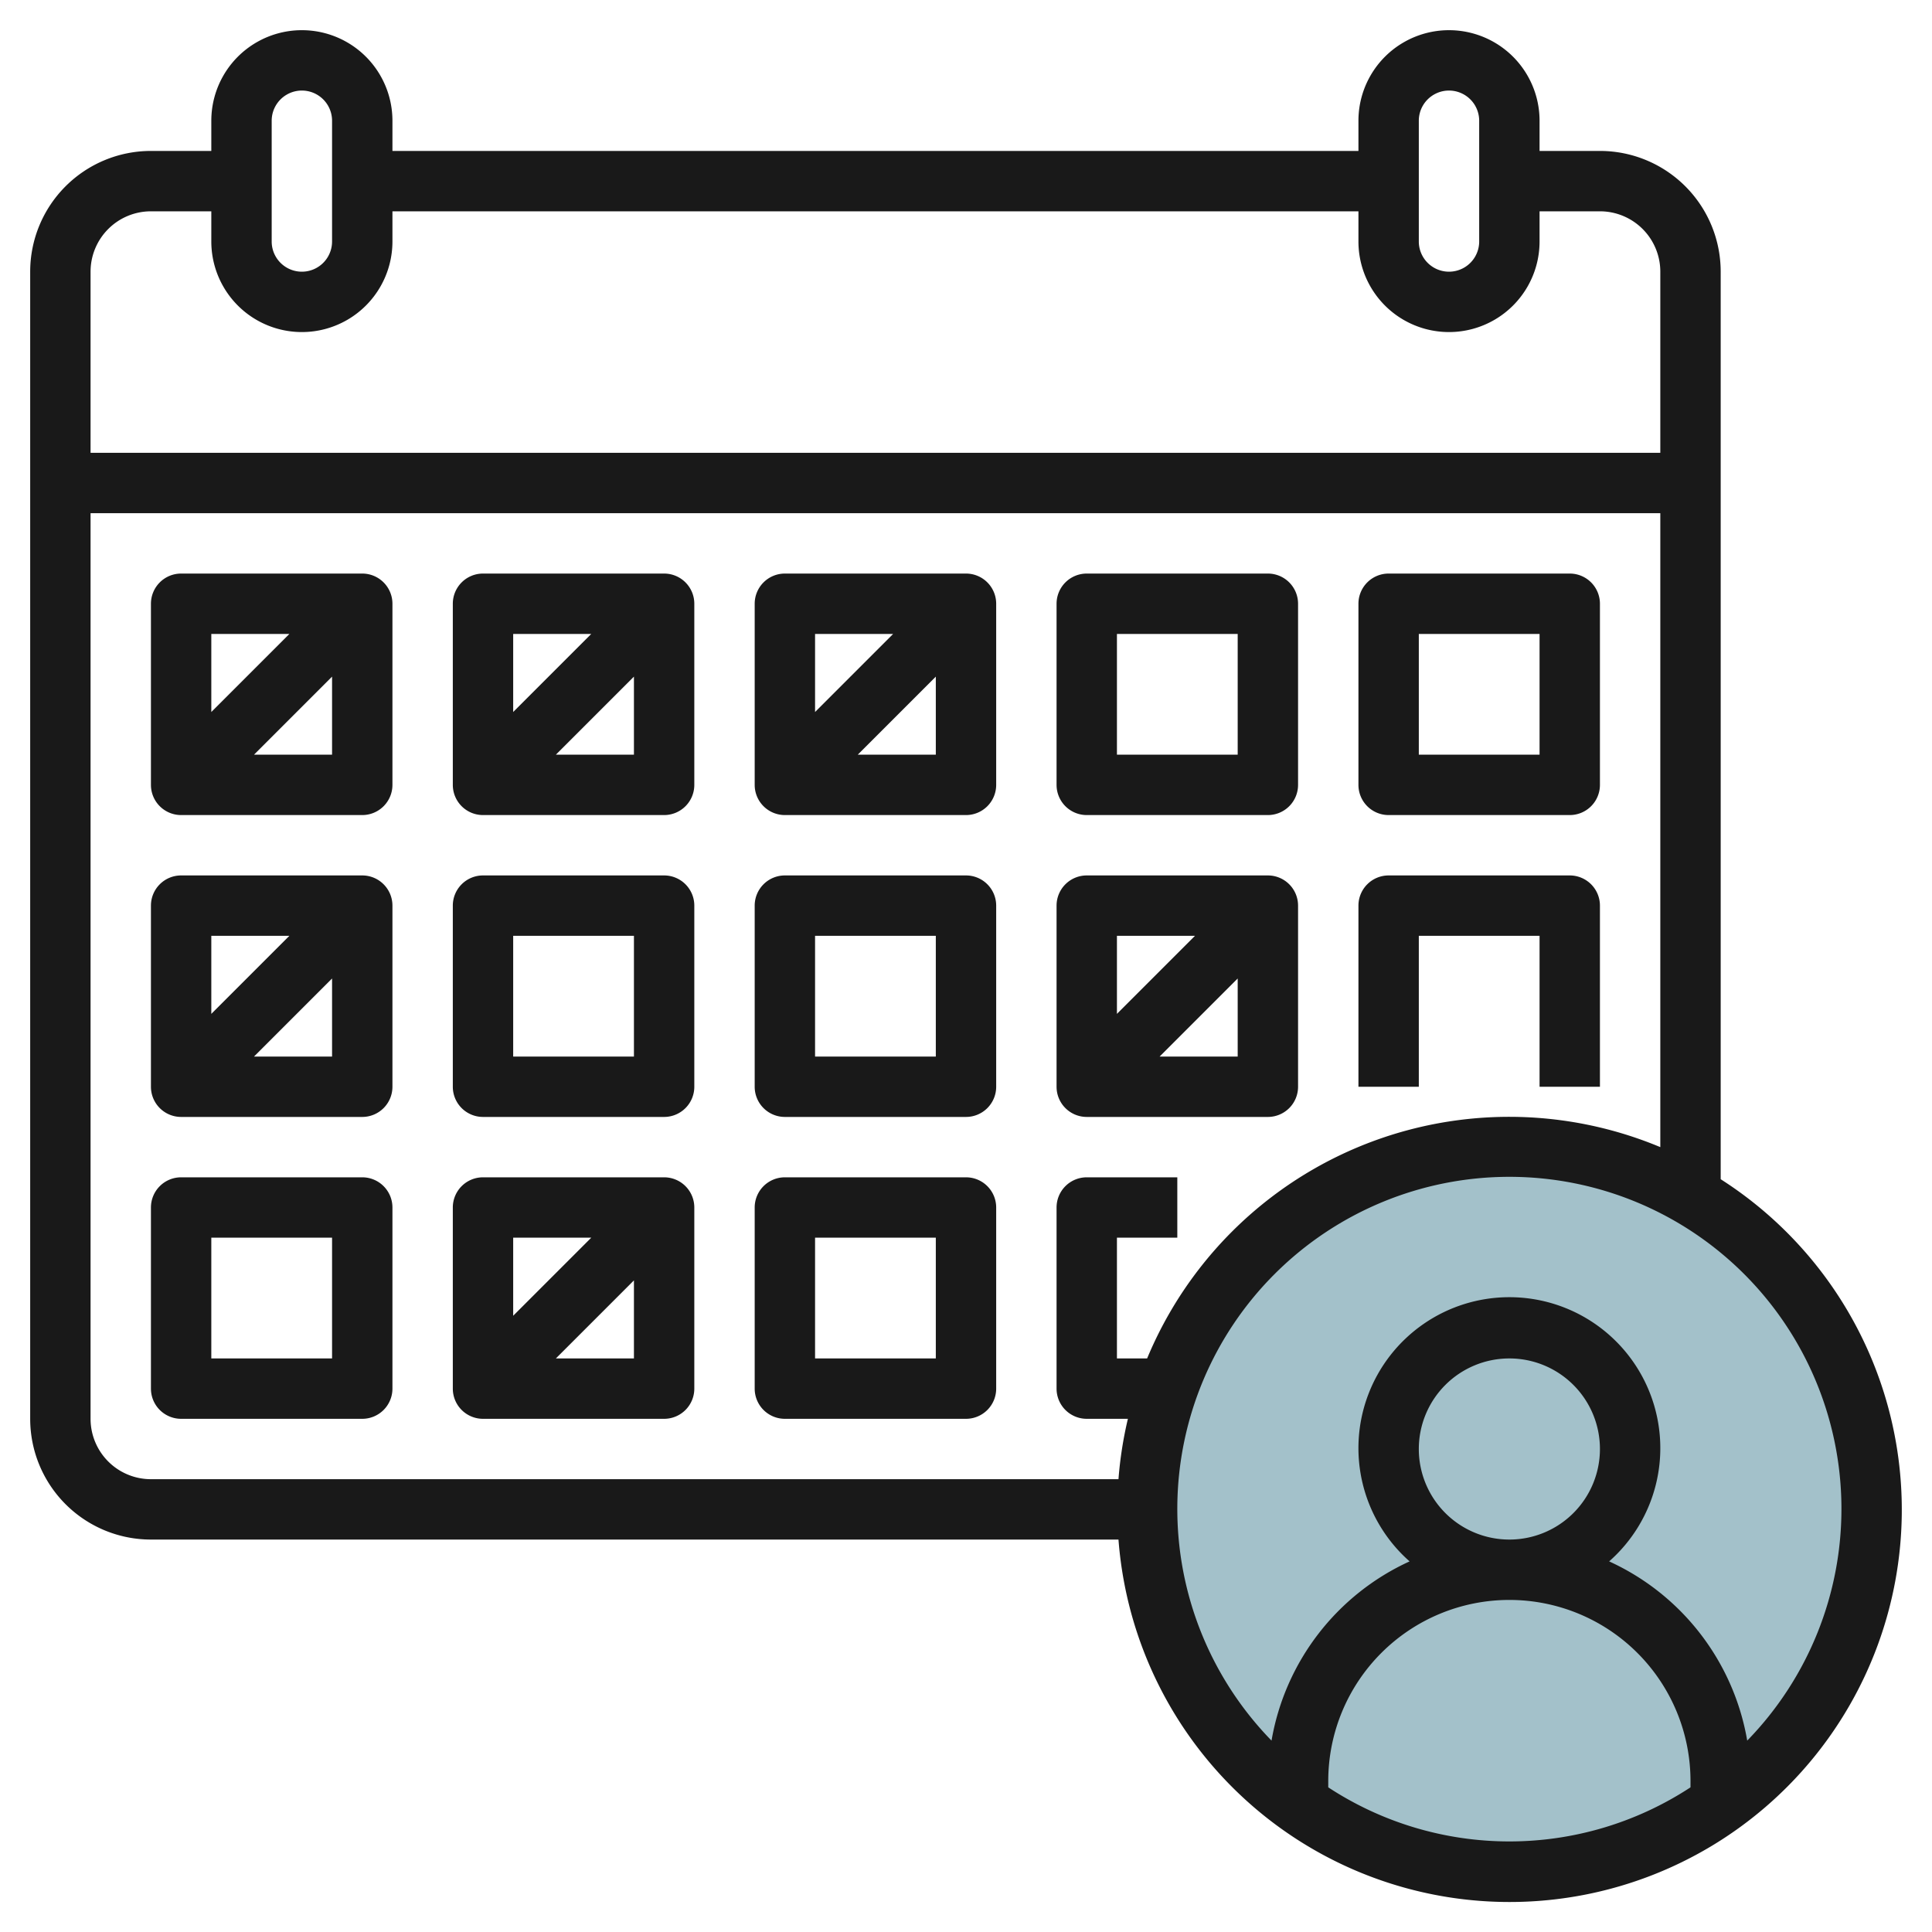
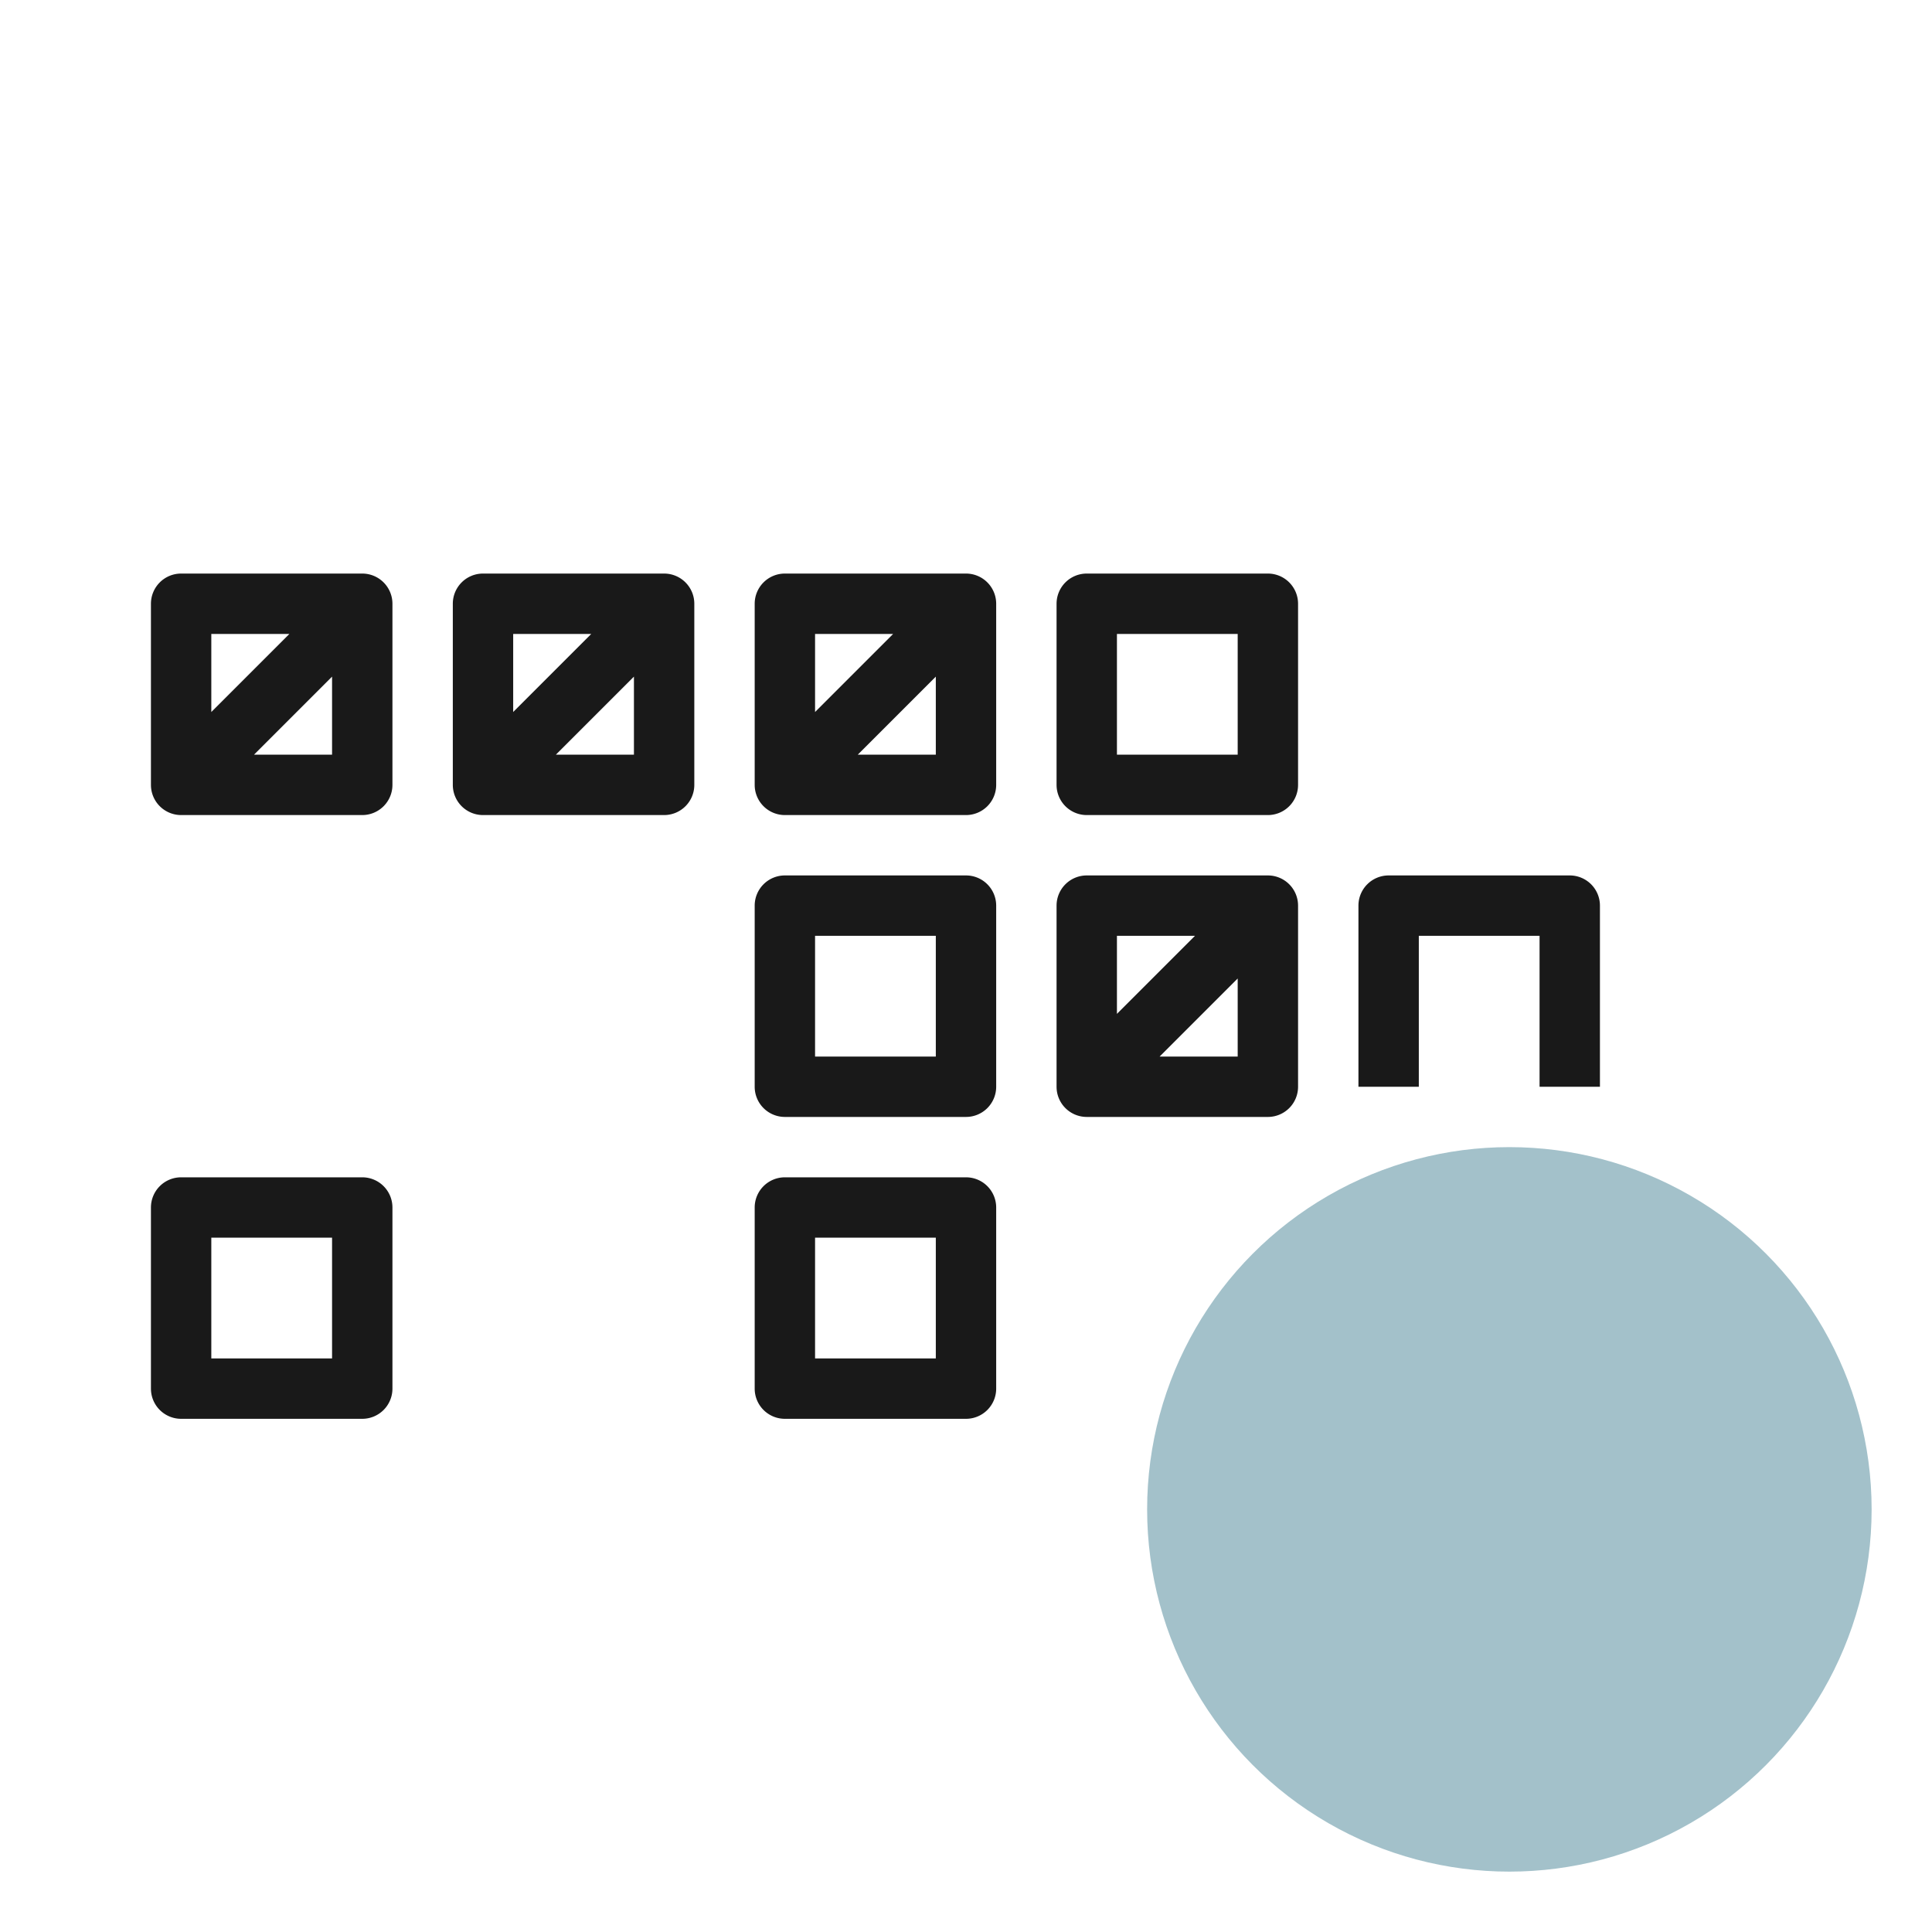
<svg xmlns="http://www.w3.org/2000/svg" id="Layer_3" height="512" viewBox="0 0 64 64" width="512" data-name="Layer 3">
  <circle cx="50" cy="50" fill="#a3c1ca" r="12" />
  <g fill="#191919">
-     <path d="m57 39.063v-30.063a4 4 0 0 0 -4-4h-2v-1a3 3 0 0 0 -6 0v1h-32v-1a3 3 0 0 0 -6 0v1h-2a4 4 0 0 0 -4 4v38a4 4 0 0 0 4 4h32.051a12.993 12.993 0 1 0 19.949-11.937zm-10-35.063a1 1 0 0 1 2 0v4a1 1 0 0 1 -2 0zm-38 0a1 1 0 0 1 2 0v4a1 1 0 0 1 -2 0zm-4 3h2v1a3 3 0 0 0 6 0v-1h32v1a3 3 0 0 0 6 0v-1h2a2 2 0 0 1 2 2v6h-52v-6a2 2 0 0 1 2-2zm-2 40v-30h52v21a12.988 12.988 0 0 0 -17 7h-1v-4h2v-2h-3a1 1 0 0 0 -1 1v6a1 1 0 0 0 1 1h1.363a12.92 12.92 0 0 0 -.312 2h-32.051a2 2 0 0 1 -2-2zm41 12.208v-.208a6 6 0 0 1 12 0v.208a10.941 10.941 0 0 1 -12 0zm3-11.208a3 3 0 1 1 3 3 3 3 0 0 1 -3-3zm10.879 9.66a8.019 8.019 0 0 0 -4.574-5.937 5 5 0 1 0 -6.61 0 8.019 8.019 0 0 0 -4.574 5.937 11 11 0 1 1 15.758 0z" />
    <path d="m12 19h-6a1 1 0 0 0 -1 1v6a1 1 0 0 0 1 1h6a1 1 0 0 0 1-1v-6a1 1 0 0 0 -1-1zm-2.414 2-2.586 2.586v-2.586zm-1.172 4 2.586-2.586v2.586z" />
    <path d="m22 19h-6a1 1 0 0 0 -1 1v6a1 1 0 0 0 1 1h6a1 1 0 0 0 1-1v-6a1 1 0 0 0 -1-1zm-2.414 2-2.586 2.586v-2.586zm-1.172 4 2.586-2.586v2.586z" />
    <path d="m32 19h-6a1 1 0 0 0 -1 1v6a1 1 0 0 0 1 1h6a1 1 0 0 0 1-1v-6a1 1 0 0 0 -1-1zm-2.414 2-2.586 2.586v-2.586zm-1.172 4 2.586-2.586v2.586z" />
    <path d="m36 27h6a1 1 0 0 0 1-1v-6a1 1 0 0 0 -1-1h-6a1 1 0 0 0 -1 1v6a1 1 0 0 0 1 1zm1-6h4v4h-4z" />
-     <path d="m46 27h6a1 1 0 0 0 1-1v-6a1 1 0 0 0 -1-1h-6a1 1 0 0 0 -1 1v6a1 1 0 0 0 1 1zm1-6h4v4h-4z" />
-     <path d="m12 29h-6a1 1 0 0 0 -1 1v6a1 1 0 0 0 1 1h6a1 1 0 0 0 1-1v-6a1 1 0 0 0 -1-1zm-2.414 2-2.586 2.586v-2.586zm-1.172 4 2.586-2.586v2.586z" />
-     <path d="m22 29h-6a1 1 0 0 0 -1 1v6a1 1 0 0 0 1 1h6a1 1 0 0 0 1-1v-6a1 1 0 0 0 -1-1zm-1 6h-4v-4h4z" />
    <path d="m32 29h-6a1 1 0 0 0 -1 1v6a1 1 0 0 0 1 1h6a1 1 0 0 0 1-1v-6a1 1 0 0 0 -1-1zm-1 6h-4v-4h4z" />
    <path d="m36 37h6a1 1 0 0 0 1-1v-6a1 1 0 0 0 -1-1h-6a1 1 0 0 0 -1 1v6a1 1 0 0 0 1 1zm2.414-2 2.586-2.586v2.586zm1.172-4-2.586 2.586v-2.586z" />
    <path d="m47 31h4v5h2v-6a1 1 0 0 0 -1-1h-6a1 1 0 0 0 -1 1v6h2z" />
    <path d="m12 39h-6a1 1 0 0 0 -1 1v6a1 1 0 0 0 1 1h6a1 1 0 0 0 1-1v-6a1 1 0 0 0 -1-1zm-1 6h-4v-4h4z" />
-     <path d="m22 39h-6a1 1 0 0 0 -1 1v6a1 1 0 0 0 1 1h6a1 1 0 0 0 1-1v-6a1 1 0 0 0 -1-1zm-2.414 2-2.586 2.586v-2.586zm-1.172 4 2.586-2.586v2.586z" />
    <path d="m32 39h-6a1 1 0 0 0 -1 1v6a1 1 0 0 0 1 1h6a1 1 0 0 0 1-1v-6a1 1 0 0 0 -1-1zm-1 6h-4v-4h4z" />
  </g>
</svg>